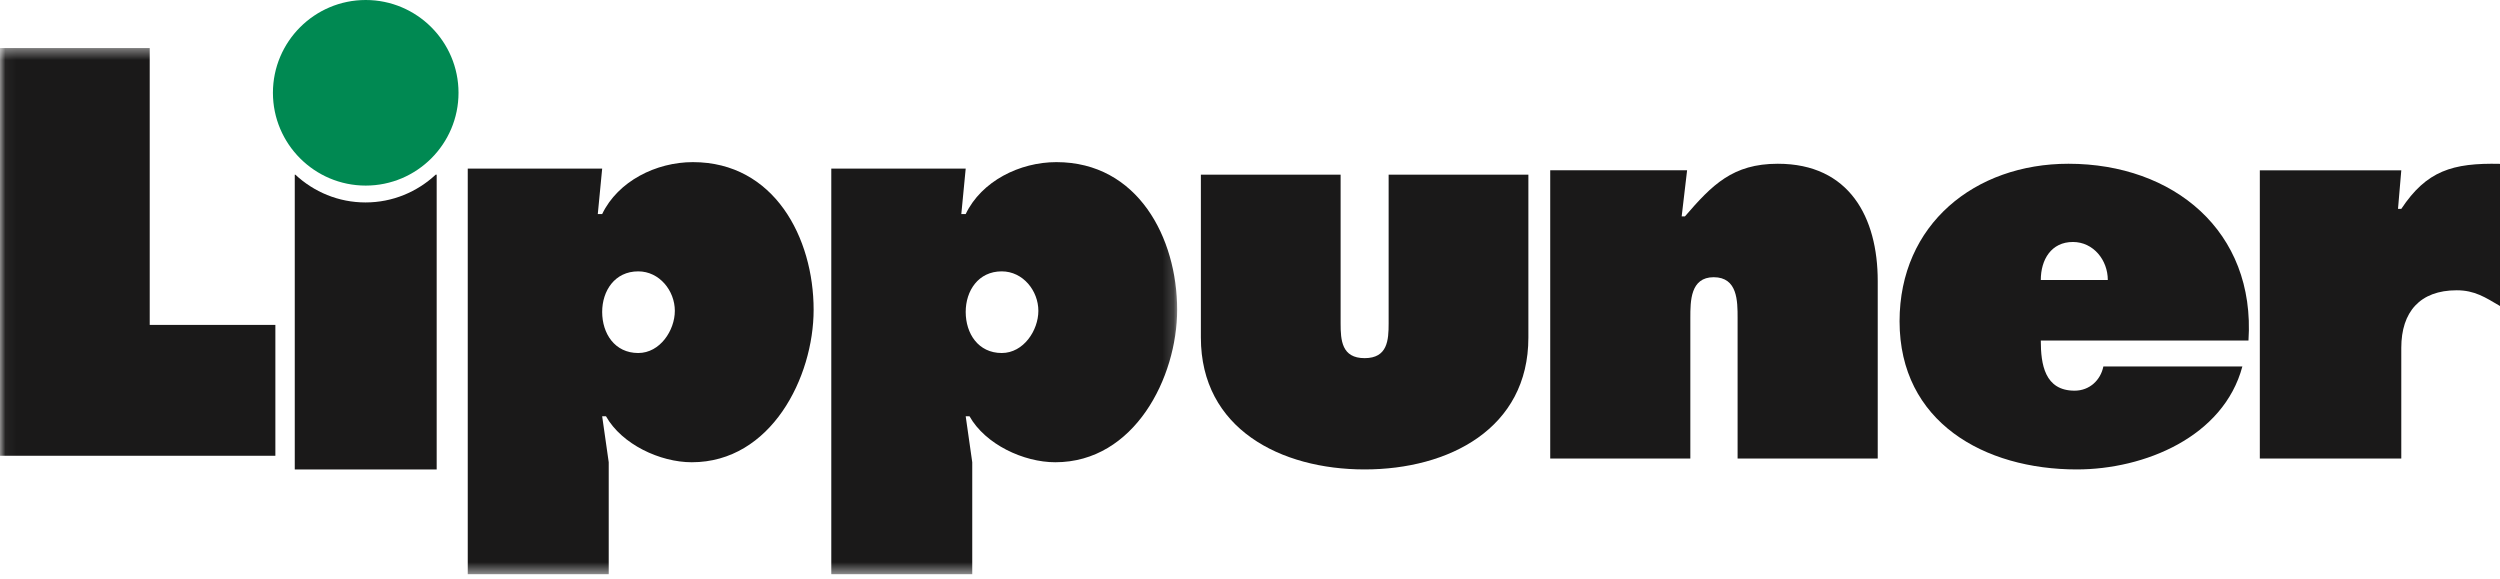
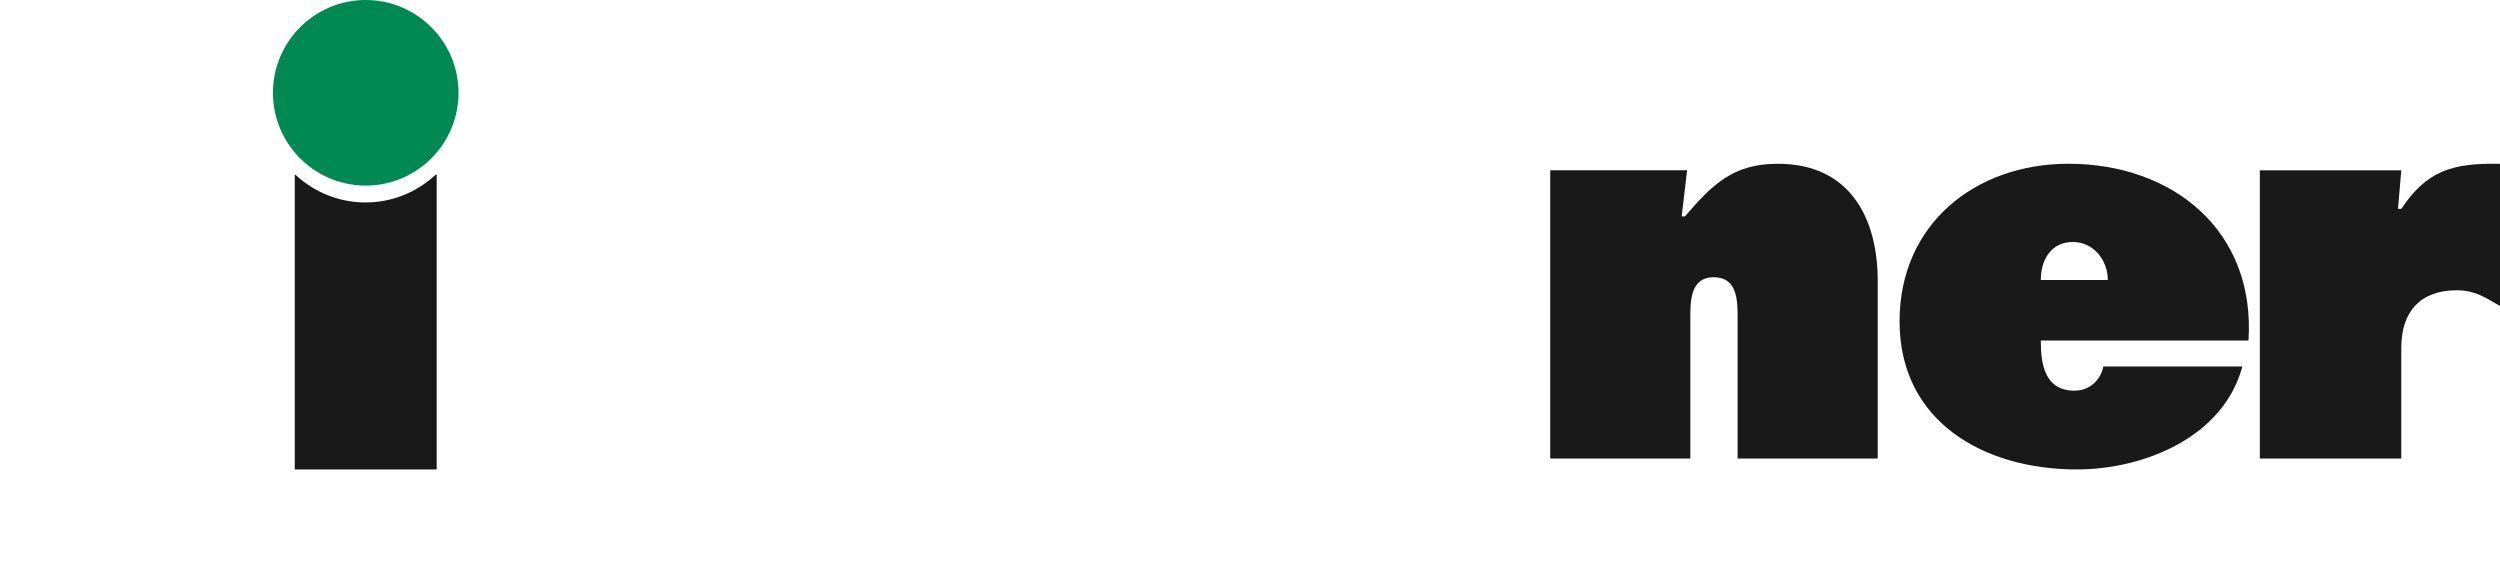
<svg xmlns="http://www.w3.org/2000/svg" xmlns:xlink="http://www.w3.org/1999/xlink" width="229px" height="53px" viewBox="0 0 229 53" version="1.1">
  <title>Logo</title>
  <desc>Created with Sketch.</desc>
  <defs>
    <polygon id="path-1" points="107.827 48.547 0.048 48.547 0.048 0.4 107.827 0.4 107.827 48.547" />
  </defs>
  <g id="Screendesign" stroke="none" stroke-width="1" fill="none" fill-rule="evenodd">
    <g id="Homepage-Karriere" transform="translate(-235, -164)">
      <g id="Logo" transform="translate(235, 164)">
        <g id="Group-5" transform="translate(0, 4)">
          <mask id="mask-2" fill="white">
            <use xlink:href="#path-1" />
          </mask>
          <g id="Clip-2" />
-           <polyline id="Fill-1" fill="#1A1919" mask="url(#mask-2)" points="0 0.4 13.714 0.4 13.714 25.761 25.224 25.761 25.224 37.748 0 37.748 0 0.4" />
-           <path d="M55.159,24.572 C55.159,26.554 56.31,28.336 58.462,28.336 C60.464,28.336 61.815,26.256 61.815,24.473 C61.815,22.64 60.414,20.857 58.462,20.857 C56.31,20.857 55.159,22.64 55.159,24.572 Z M54.758,15.606 L55.159,15.606 C56.611,12.585 60.114,10.851 63.467,10.851 C70.924,10.851 74.528,17.786 74.528,24.373 C74.528,30.565 70.624,38.342 63.367,38.342 C60.464,38.342 56.961,36.707 55.509,34.132 L55.159,34.132 L55.759,38.342 L55.759,48.595 L42.846,48.595 L42.846,11.445 L55.159,11.445 L54.758,15.606 L54.758,15.606 Z" id="Fill-3" fill="#1A1919" mask="url(#mask-2)" />
-           <path d="M88.458,24.572 C88.458,26.554 89.608,28.336 91.76,28.336 C93.763,28.336 95.114,26.256 95.114,24.473 C95.114,22.64 93.712,20.857 91.76,20.857 C89.608,20.857 88.458,22.64 88.458,24.572 Z M88.057,15.606 L88.458,15.606 C89.908,12.585 93.412,10.851 96.765,10.851 C104.223,10.851 107.827,17.786 107.827,24.373 C107.827,30.565 103.923,38.342 96.666,38.342 C93.763,38.342 90.259,36.707 88.808,34.132 L88.458,34.132 L89.058,38.342 L89.058,48.595 L76.146,48.595 L76.146,11.445 L88.458,11.445 L88.057,15.606 L88.057,15.606 Z" id="Fill-4" fill="#1A1919" mask="url(#mask-2)" />
        </g>
-         <path d="M122.8,16 L122.8,29.624 C122.8,31.166 122.9,32.806 125,32.806 C127.1,32.806 127.199,31.166 127.199,29.624 L127.199,16 L140,16 L140,30.917 C140,39.27 132.7,43 125,43 C117.299,43 110,39.27 110,30.917 L110,16 L122.8,16" id="Fill-6" fill="#1A1919" />
        <path d="M154.041,19.823 L154.338,19.823 C156.827,16.939 158.715,15 162.846,15 C169.413,15 172,19.922 172,25.74 L172,42 L159.164,42 L159.164,29.122 C159.164,27.58 159.164,25.393 156.975,25.393 C154.835,25.393 154.835,27.58 154.835,29.122 L154.835,42 L142,42 L142,15.597 L154.538,15.597 L154.041,19.823" id="Fill-7" fill="#1A1919" />
        <path d="M193.075,25.645 C193.075,23.828 191.756,22.165 189.879,22.165 C187.899,22.165 186.937,23.778 186.937,25.645 L193.075,25.645 Z M186.937,31.195 C186.937,33.364 187.292,35.786 190.032,35.786 C191.4,35.786 192.414,34.828 192.669,33.566 L205.402,33.566 C203.678,40.024 196.424,43 190.234,43 C181.762,43 174,38.661 174,29.429 C174,20.55 180.9,15 189.472,15 C199.061,15 206.621,21.155 205.96,31.195 L186.937,31.195 L186.937,31.195 Z" id="Fill-8" fill="#1A1919" />
        <path d="M229,28.031 C227.645,27.237 226.689,26.59 225.031,26.59 C221.667,26.59 219.958,28.578 219.958,31.858 L219.958,42 L207,42 L207,15.605 L219.958,15.605 L219.657,19.134 L219.958,19.134 C222.269,15.654 224.63,14.909 229,15.008 L229,28.031" id="Fill-9" fill="#1A1919" />
        <path d="M27.054,16 L27,16 L27,43 L40,43 L40,16 L39.908,16 C38.218,17.577 35.959,18.544 33.481,18.544 C31.003,18.544 28.745,17.577 27.054,16" id="Fill-10" fill="#1A1919" />
        <path d="M33.5,17 C38.187,17 42,13.187 42,8.5 C42,3.813 38.187,0 33.5,0 C28.813,0 25,3.813 25,8.5 C25,13.187 28.813,17 33.5,17" id="Fill-11" fill="#008952" />
      </g>
    </g>
  </g>
</svg>